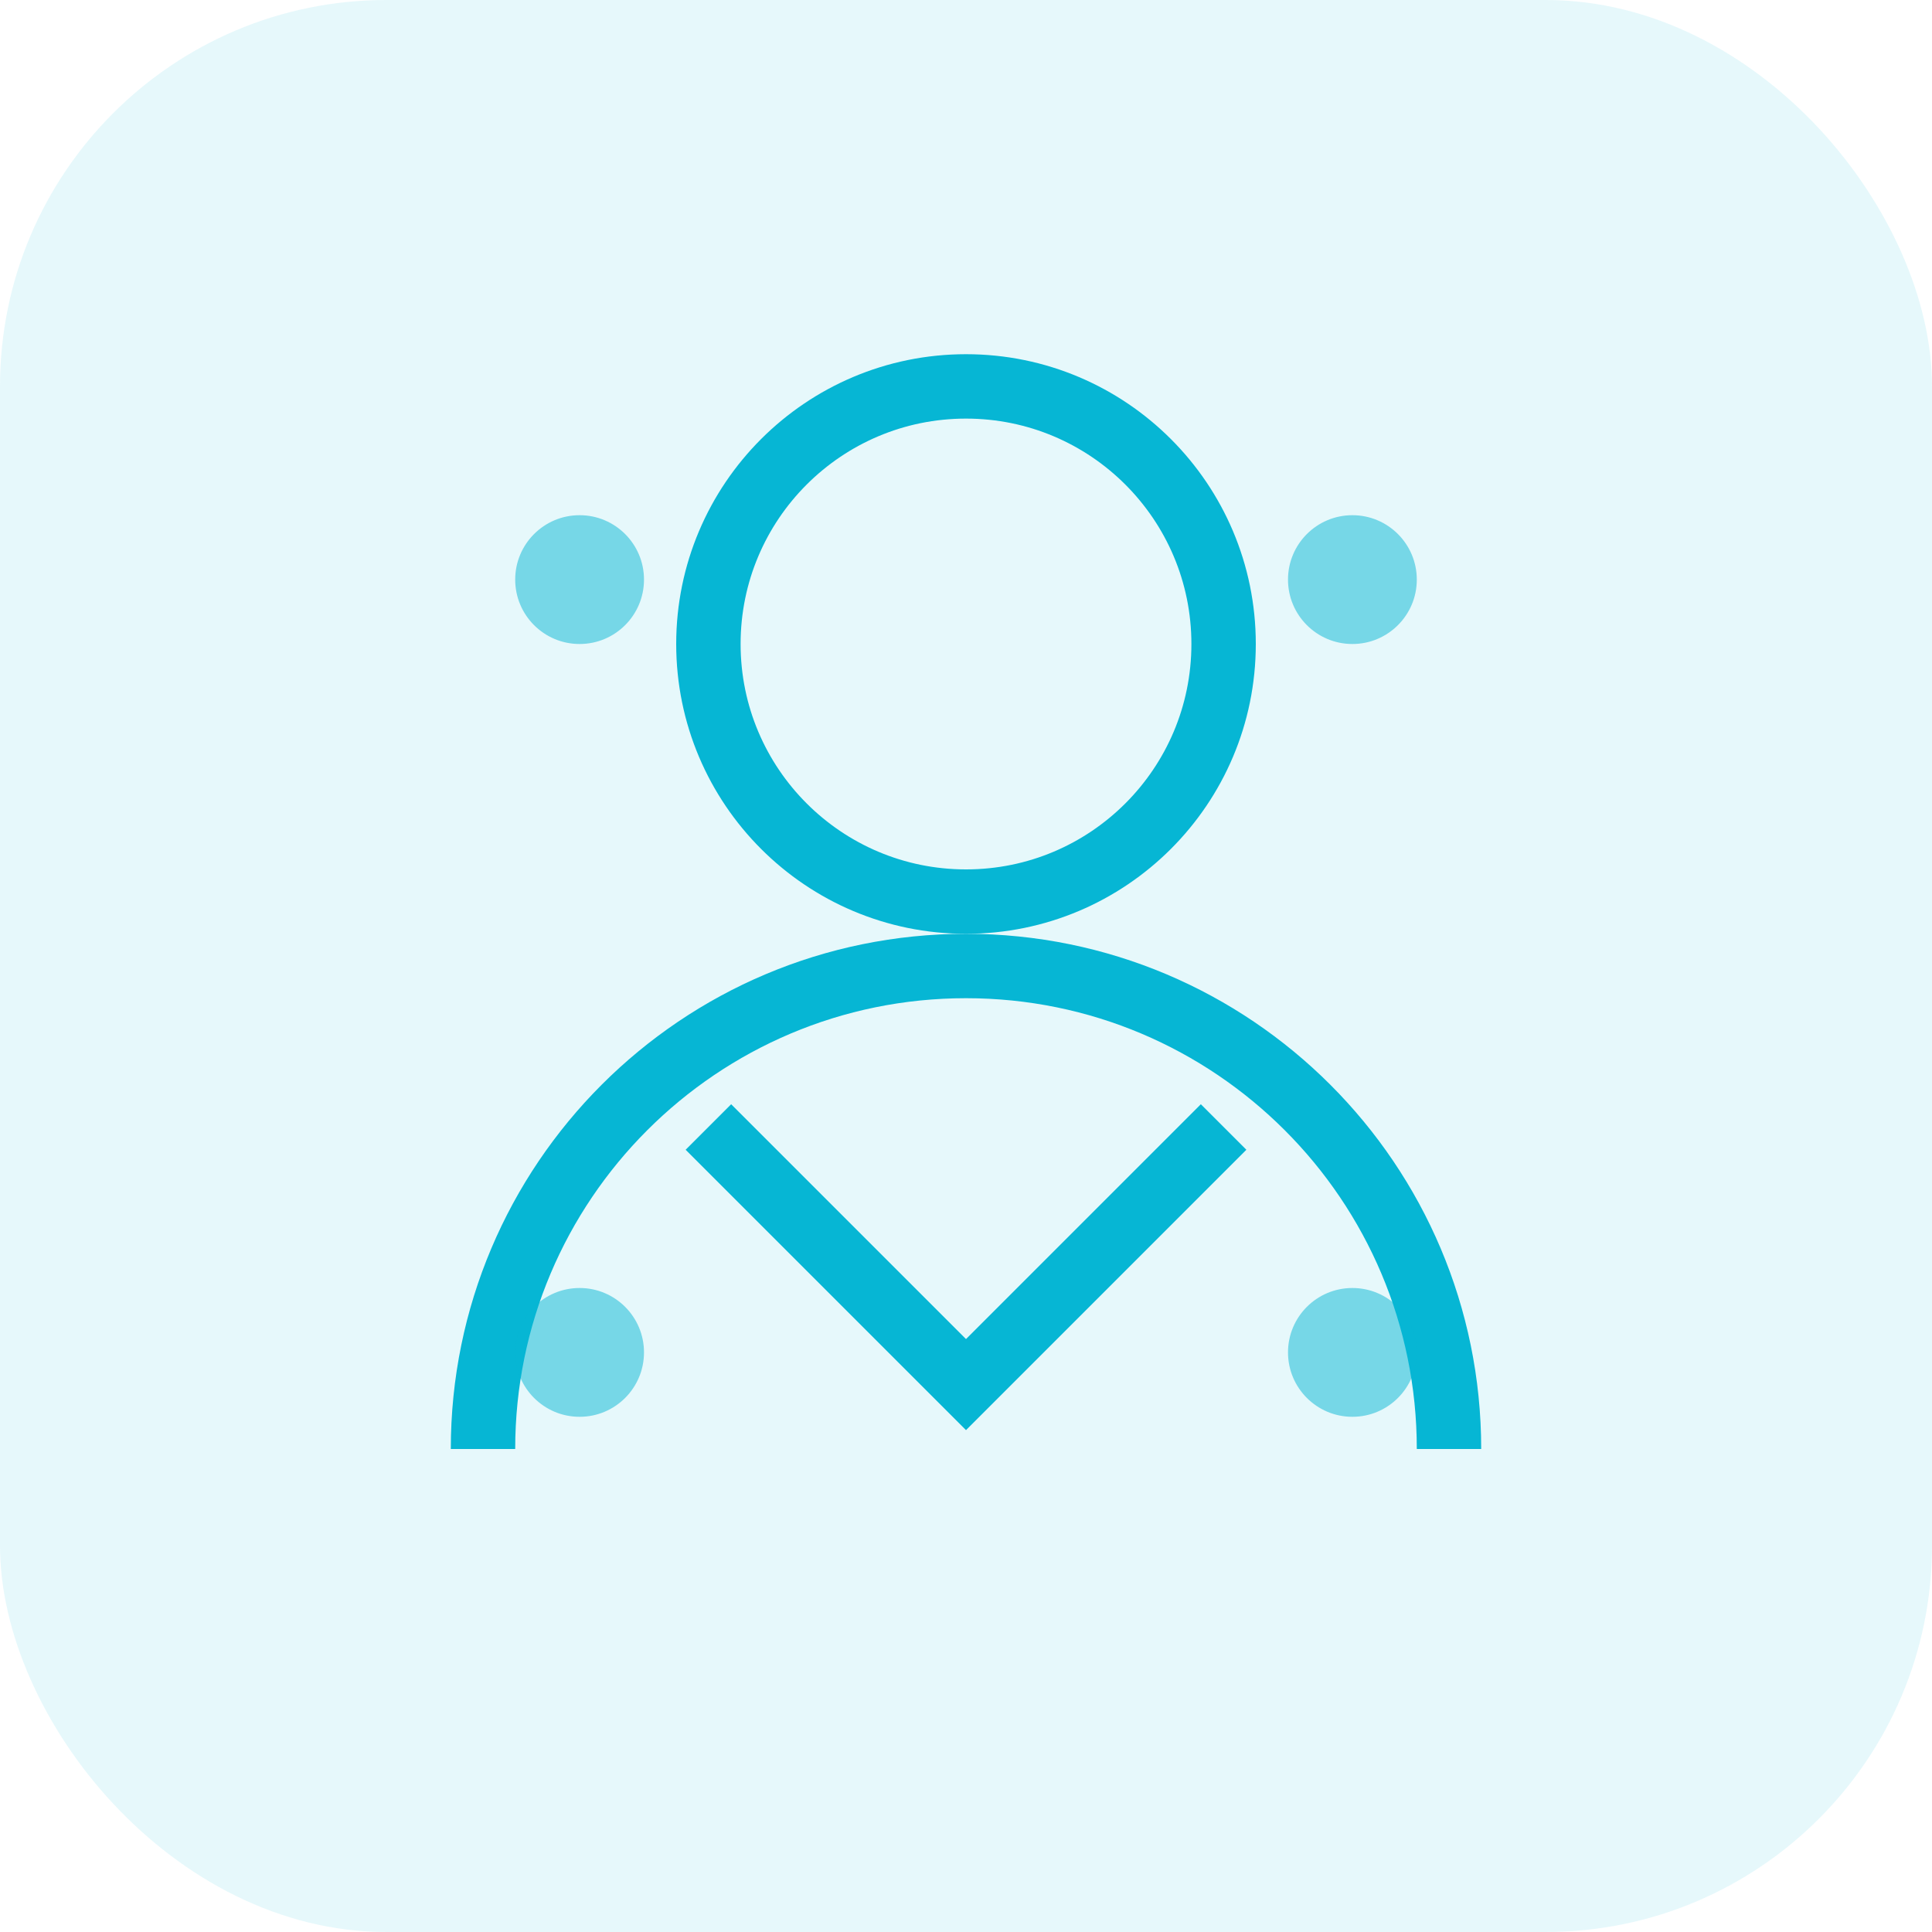
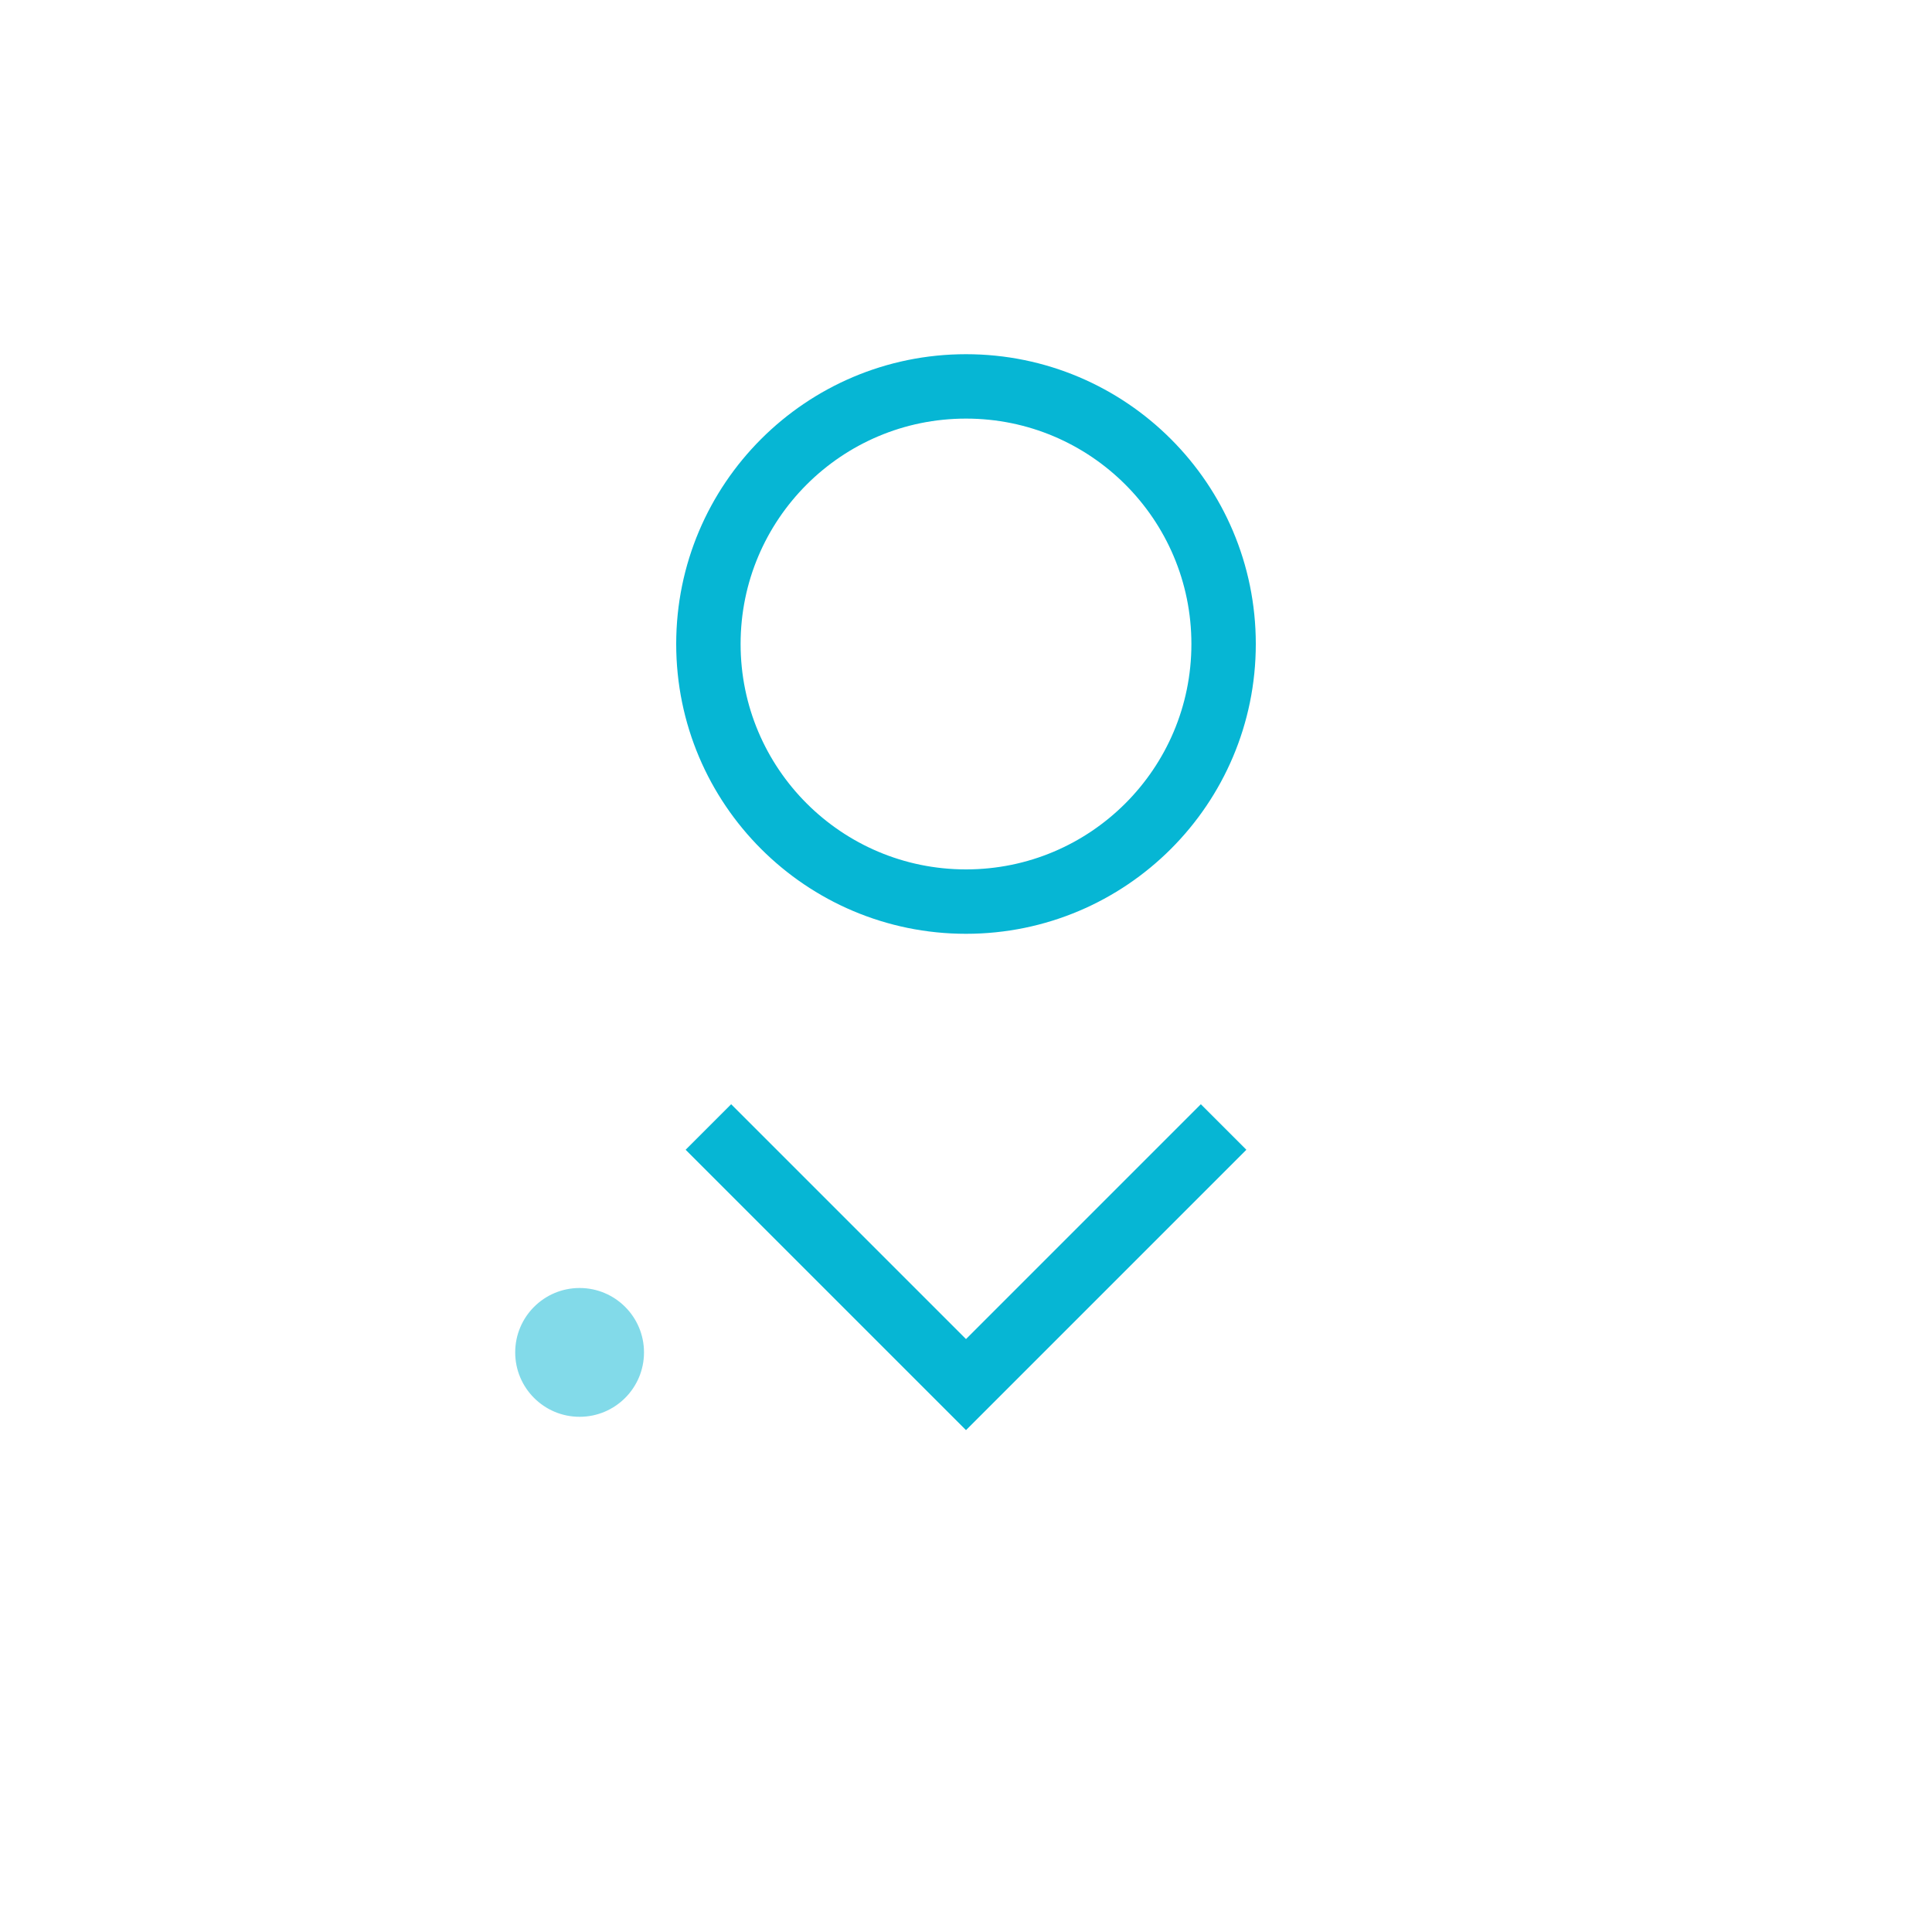
<svg xmlns="http://www.w3.org/2000/svg" width="60" height="60" viewBox="0 0 60 60" fill="none">
-   <rect width="60" height="60" rx="12" fill="#06b6d4" fill-opacity="0.1" />
  <circle cx="30" cy="20" r="8" stroke="#06b6d4" stroke-width="2" fill="none" />
-   <path d="M15 45c0-8.284 6.716-15 15-15s15 6.716 15 15" stroke="#06b6d4" stroke-width="2" fill="none" />
  <path d="M22 35l8 8 8-8" stroke="#06b6d4" stroke-width="2" fill="none" />
-   <circle cx="18" cy="18" r="2" fill="#06b6d4" fill-opacity="0.5" />
-   <circle cx="42" cy="18" r="2" fill="#06b6d4" fill-opacity="0.5" />
  <circle cx="18" cy="42" r="2" fill="#06b6d4" fill-opacity="0.5" />
-   <circle cx="42" cy="42" r="2" fill="#06b6d4" fill-opacity="0.5" />
</svg>